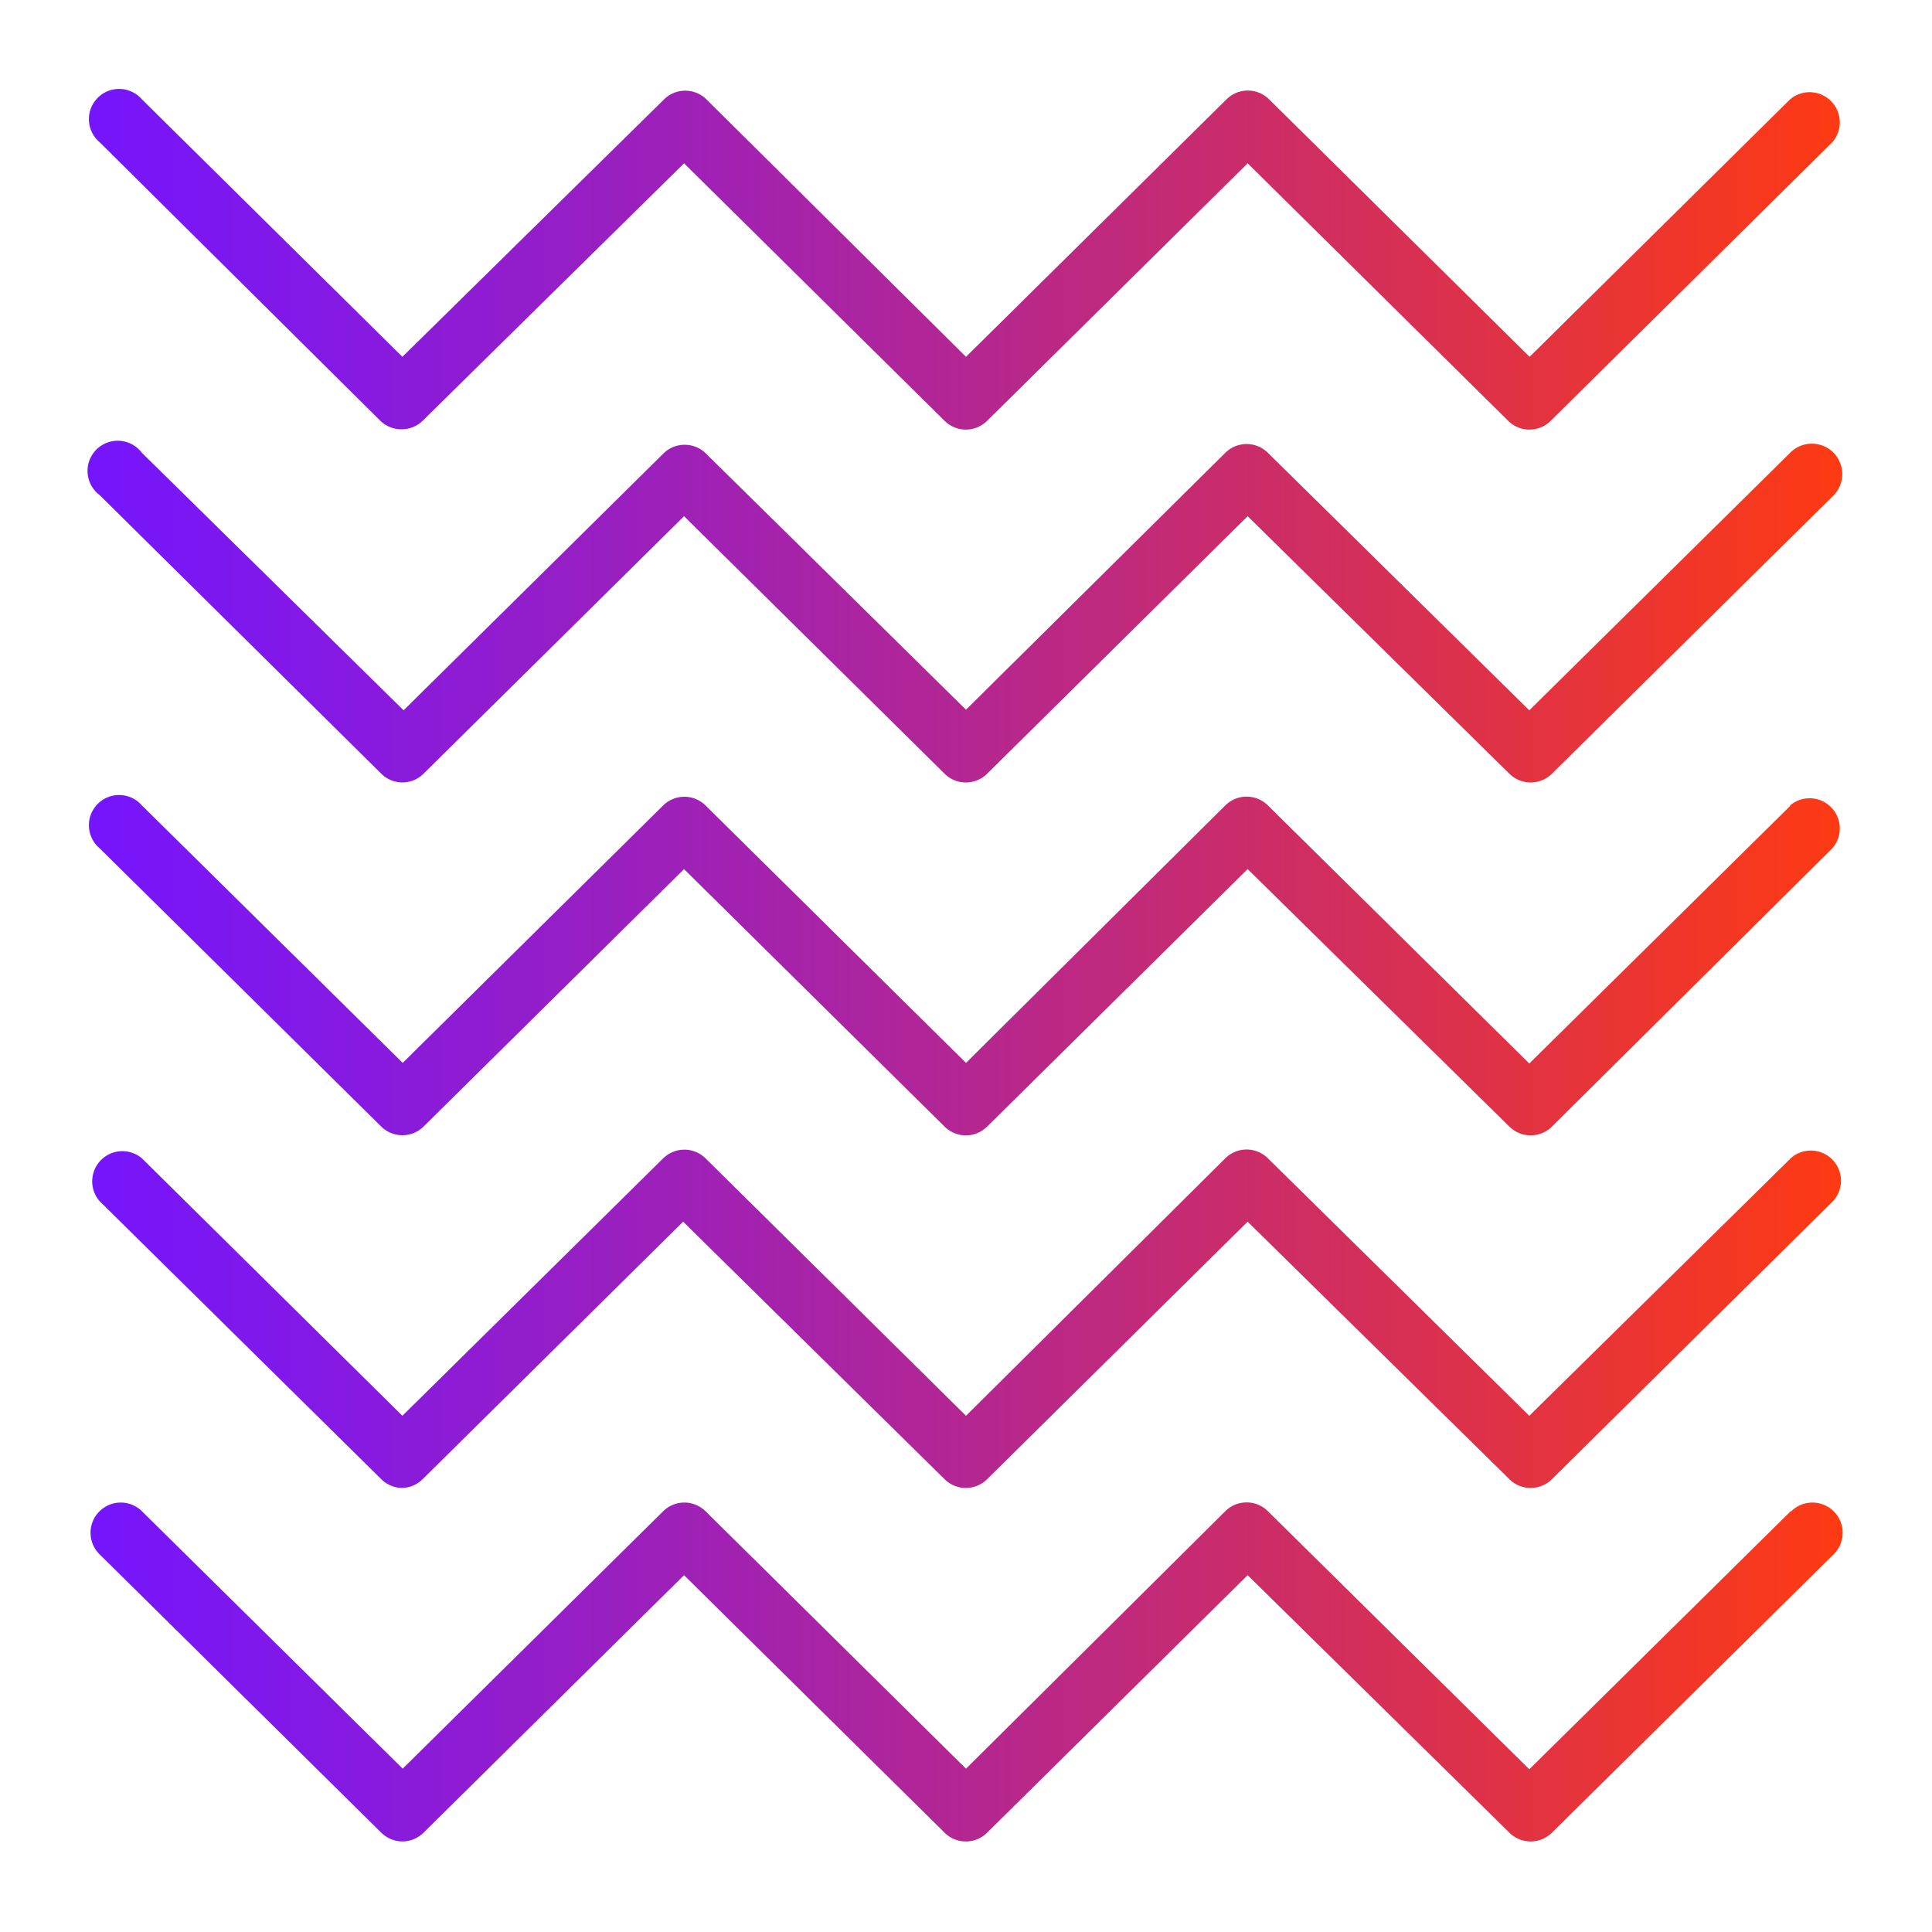
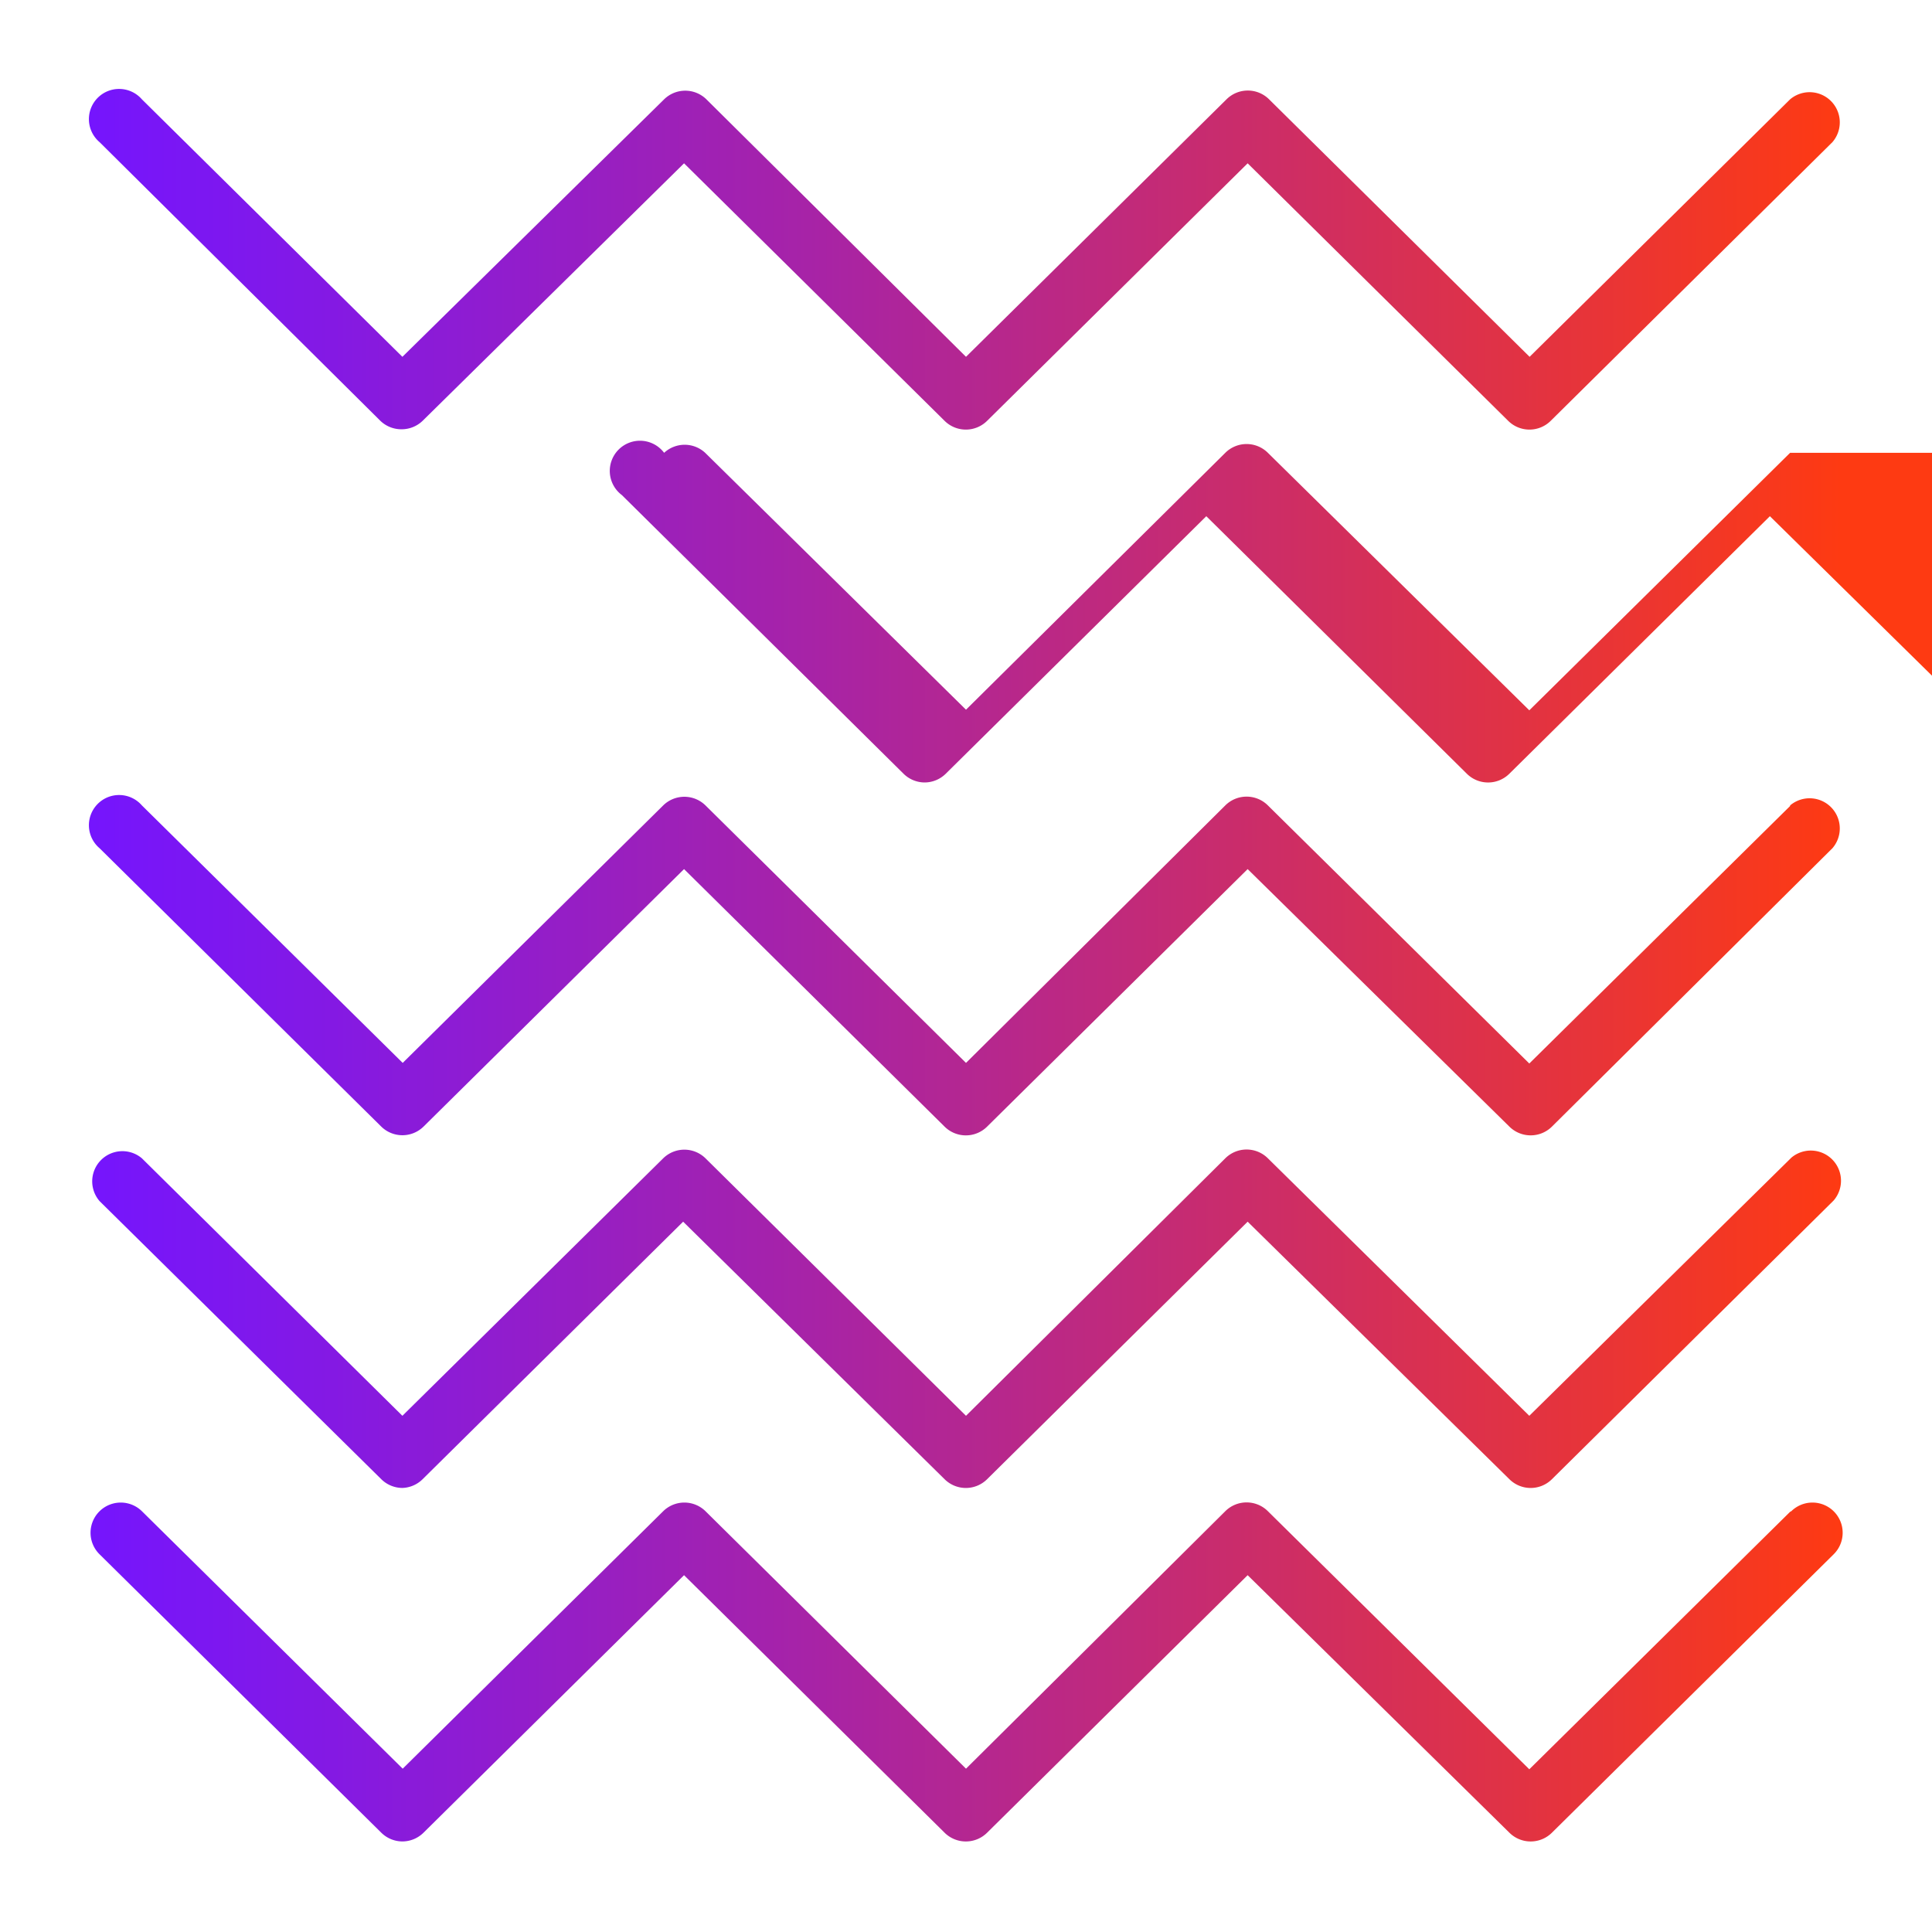
<svg xmlns="http://www.w3.org/2000/svg" height="512" viewBox="0 0 64 64" width="512">
  <linearGradient id="linear-gradient" gradientUnits="userSpaceOnUse" x1="3" x2="61" y1="32" y2="32">
    <stop offset="0" stop-color="#7515fd" />
    <stop offset=".13" stop-color="#8319e5" />
    <stop offset=".41" stop-color="#a723a7" />
    <stop offset=".81" stop-color="#e03245" />
    <stop offset="1" stop-color="#fe3a12" />
  </linearGradient>
  <g id="Layer_7" data-name="Layer 7">
-     <path d="m3.3 4.71a1 1 0 1 1 1.4-1.42l8.63 8.53 8.67-8.53a1 1 0 0 1 1.4 0l8.6 8.53 8.63-8.53a1 1 0 0 1 1.41 0l8.63 8.53 8.63-8.53a1 1 0 0 1 1.4 1.42l-9.33 9.23a1 1 0 0 1 -1.41 0l-8.63-8.53-8.63 8.53a1 1 0 0 1 -1.41 0l-8.63-8.53-8.66 8.53a1 1 0 0 1 -.7.28 1 1 0 0 1 -.7-.28zm56 10.29-8.64 8.53-8.66-8.53a1 1 0 0 0 -1.41 0l-8.59 8.51-8.64-8.51a1 1 0 0 0 -1.36 0l-8.63 8.53-8.67-8.53a1 1 0 1 0 -1.4 1.4l9.33 9.23a1 1 0 0 0 .7.29 1 1 0 0 0 .7-.29l8.63-8.53 8.63 8.53a1 1 0 0 0 1.41 0l8.63-8.53 8.67 8.53a1 1 0 0 0 1.41 0l9.33-9.22a1 1 0 0 0 -1.44-1.41zm0 11.7-8.64 8.53-8.66-8.55a1 1 0 0 0 -1.41 0l-8.59 8.53-8.63-8.53a1 1 0 0 0 -1.4 0l-8.63 8.53-8.64-8.53a1 1 0 1 0 -1.4 1.42l9.33 9.22a1 1 0 0 0 1.4 0l8.63-8.53 8.63 8.53a1 1 0 0 0 1.41 0l8.63-8.53 8.67 8.53a1 1 0 0 0 .7.29 1 1 0 0 0 .71-.29l9.29-9.22a1 1 0 0 0 -1.4-1.42zm0 11.69-8.64 8.51-8.66-8.53a1 1 0 0 0 -1.41 0l-8.59 8.53-8.63-8.53a1 1 0 0 0 -1.4 0l-8.64 8.53-8.63-8.53a1 1 0 0 0 -1.4 1.42l9.33 9.21a1 1 0 0 0 .7.29 1 1 0 0 0 .67-.29l8.63-8.53 8.66 8.53a1 1 0 0 0 1.41 0l8.63-8.53 8.67 8.53a1 1 0 0 0 1.41 0l9.33-9.23a1 1 0 0 0 -1.4-1.42zm0 11.69-8.64 8.53-8.66-8.55a1 1 0 0 0 -1.41 0l-8.59 8.53-8.63-8.53a1 1 0 0 0 -1.4 0l-8.63 8.53-8.64-8.53a1 1 0 0 0 -1.4 1.43l9.33 9.22a1 1 0 0 0 .7.29 1 1 0 0 0 .7-.29l8.63-8.53 8.63 8.53a1 1 0 0 0 1.41 0l8.63-8.53 8.67 8.53a1 1 0 0 0 1.41 0l9.33-9.22a1 1 0 0 0 -1.4-1.43z" fill="url(#linear-gradient)" />
+     <path d="m3.3 4.71a1 1 0 1 1 1.4-1.42l8.63 8.53 8.67-8.53a1 1 0 0 1 1.4 0l8.6 8.53 8.63-8.53a1 1 0 0 1 1.41 0l8.63 8.53 8.63-8.53a1 1 0 0 1 1.4 1.42l-9.33 9.23a1 1 0 0 1 -1.41 0l-8.63-8.53-8.63 8.53a1 1 0 0 1 -1.41 0l-8.63-8.53-8.66 8.53a1 1 0 0 1 -.7.28 1 1 0 0 1 -.7-.28zm56 10.29-8.64 8.53-8.66-8.53a1 1 0 0 0 -1.41 0l-8.59 8.51-8.64-8.51a1 1 0 0 0 -1.36 0a1 1 0 1 0 -1.4 1.4l9.33 9.23a1 1 0 0 0 .7.29 1 1 0 0 0 .7-.29l8.63-8.53 8.63 8.53a1 1 0 0 0 1.41 0l8.63-8.53 8.67 8.53a1 1 0 0 0 1.41 0l9.33-9.22a1 1 0 0 0 -1.44-1.41zm0 11.7-8.64 8.53-8.66-8.55a1 1 0 0 0 -1.41 0l-8.59 8.53-8.63-8.53a1 1 0 0 0 -1.4 0l-8.63 8.53-8.64-8.53a1 1 0 1 0 -1.4 1.42l9.33 9.22a1 1 0 0 0 1.4 0l8.63-8.53 8.63 8.53a1 1 0 0 0 1.41 0l8.63-8.53 8.67 8.53a1 1 0 0 0 .7.29 1 1 0 0 0 .71-.29l9.29-9.22a1 1 0 0 0 -1.4-1.42zm0 11.69-8.64 8.51-8.66-8.53a1 1 0 0 0 -1.41 0l-8.59 8.53-8.63-8.53a1 1 0 0 0 -1.4 0l-8.64 8.53-8.63-8.53a1 1 0 0 0 -1.4 1.42l9.33 9.21a1 1 0 0 0 .7.29 1 1 0 0 0 .67-.29l8.63-8.53 8.66 8.53a1 1 0 0 0 1.41 0l8.63-8.53 8.67 8.53a1 1 0 0 0 1.41 0l9.33-9.23a1 1 0 0 0 -1.4-1.42zm0 11.69-8.64 8.53-8.66-8.55a1 1 0 0 0 -1.41 0l-8.59 8.53-8.63-8.53a1 1 0 0 0 -1.4 0l-8.63 8.53-8.64-8.53a1 1 0 0 0 -1.4 1.43l9.33 9.22a1 1 0 0 0 .7.29 1 1 0 0 0 .7-.29l8.63-8.53 8.63 8.53a1 1 0 0 0 1.41 0l8.63-8.53 8.67 8.53a1 1 0 0 0 1.41 0l9.33-9.22a1 1 0 0 0 -1.4-1.43z" fill="url(#linear-gradient)" />
  </g>
</svg>